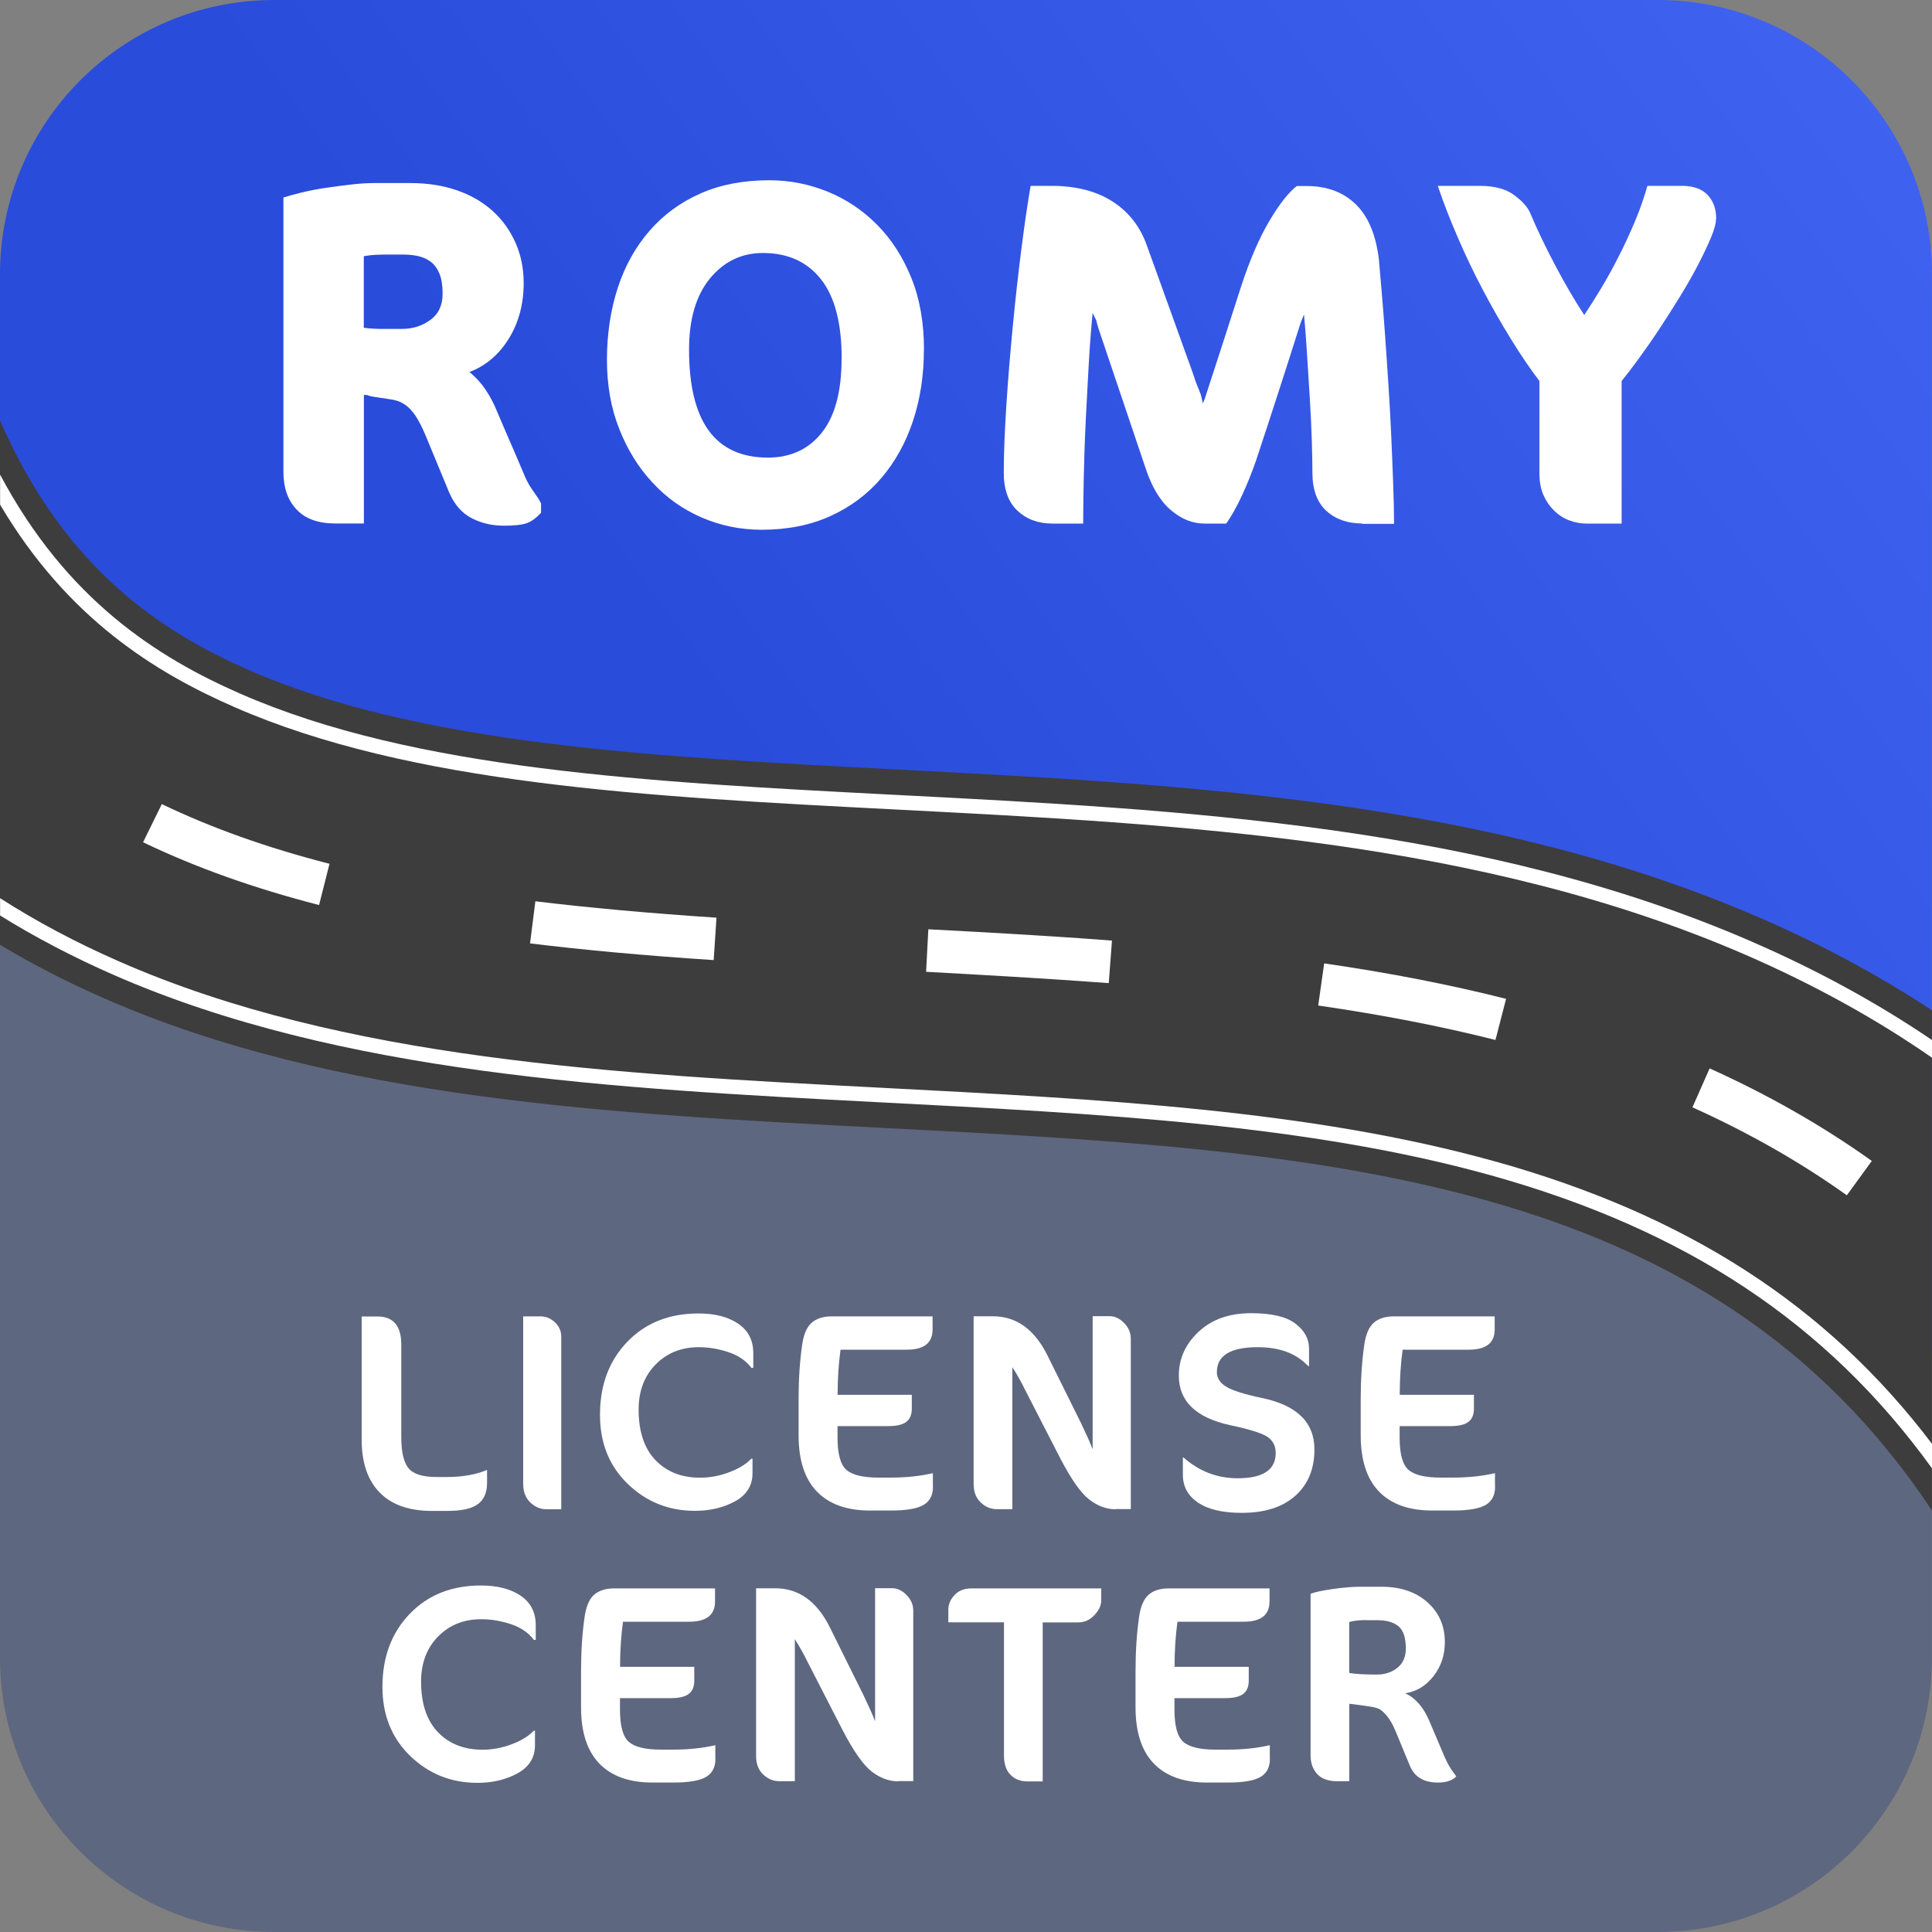
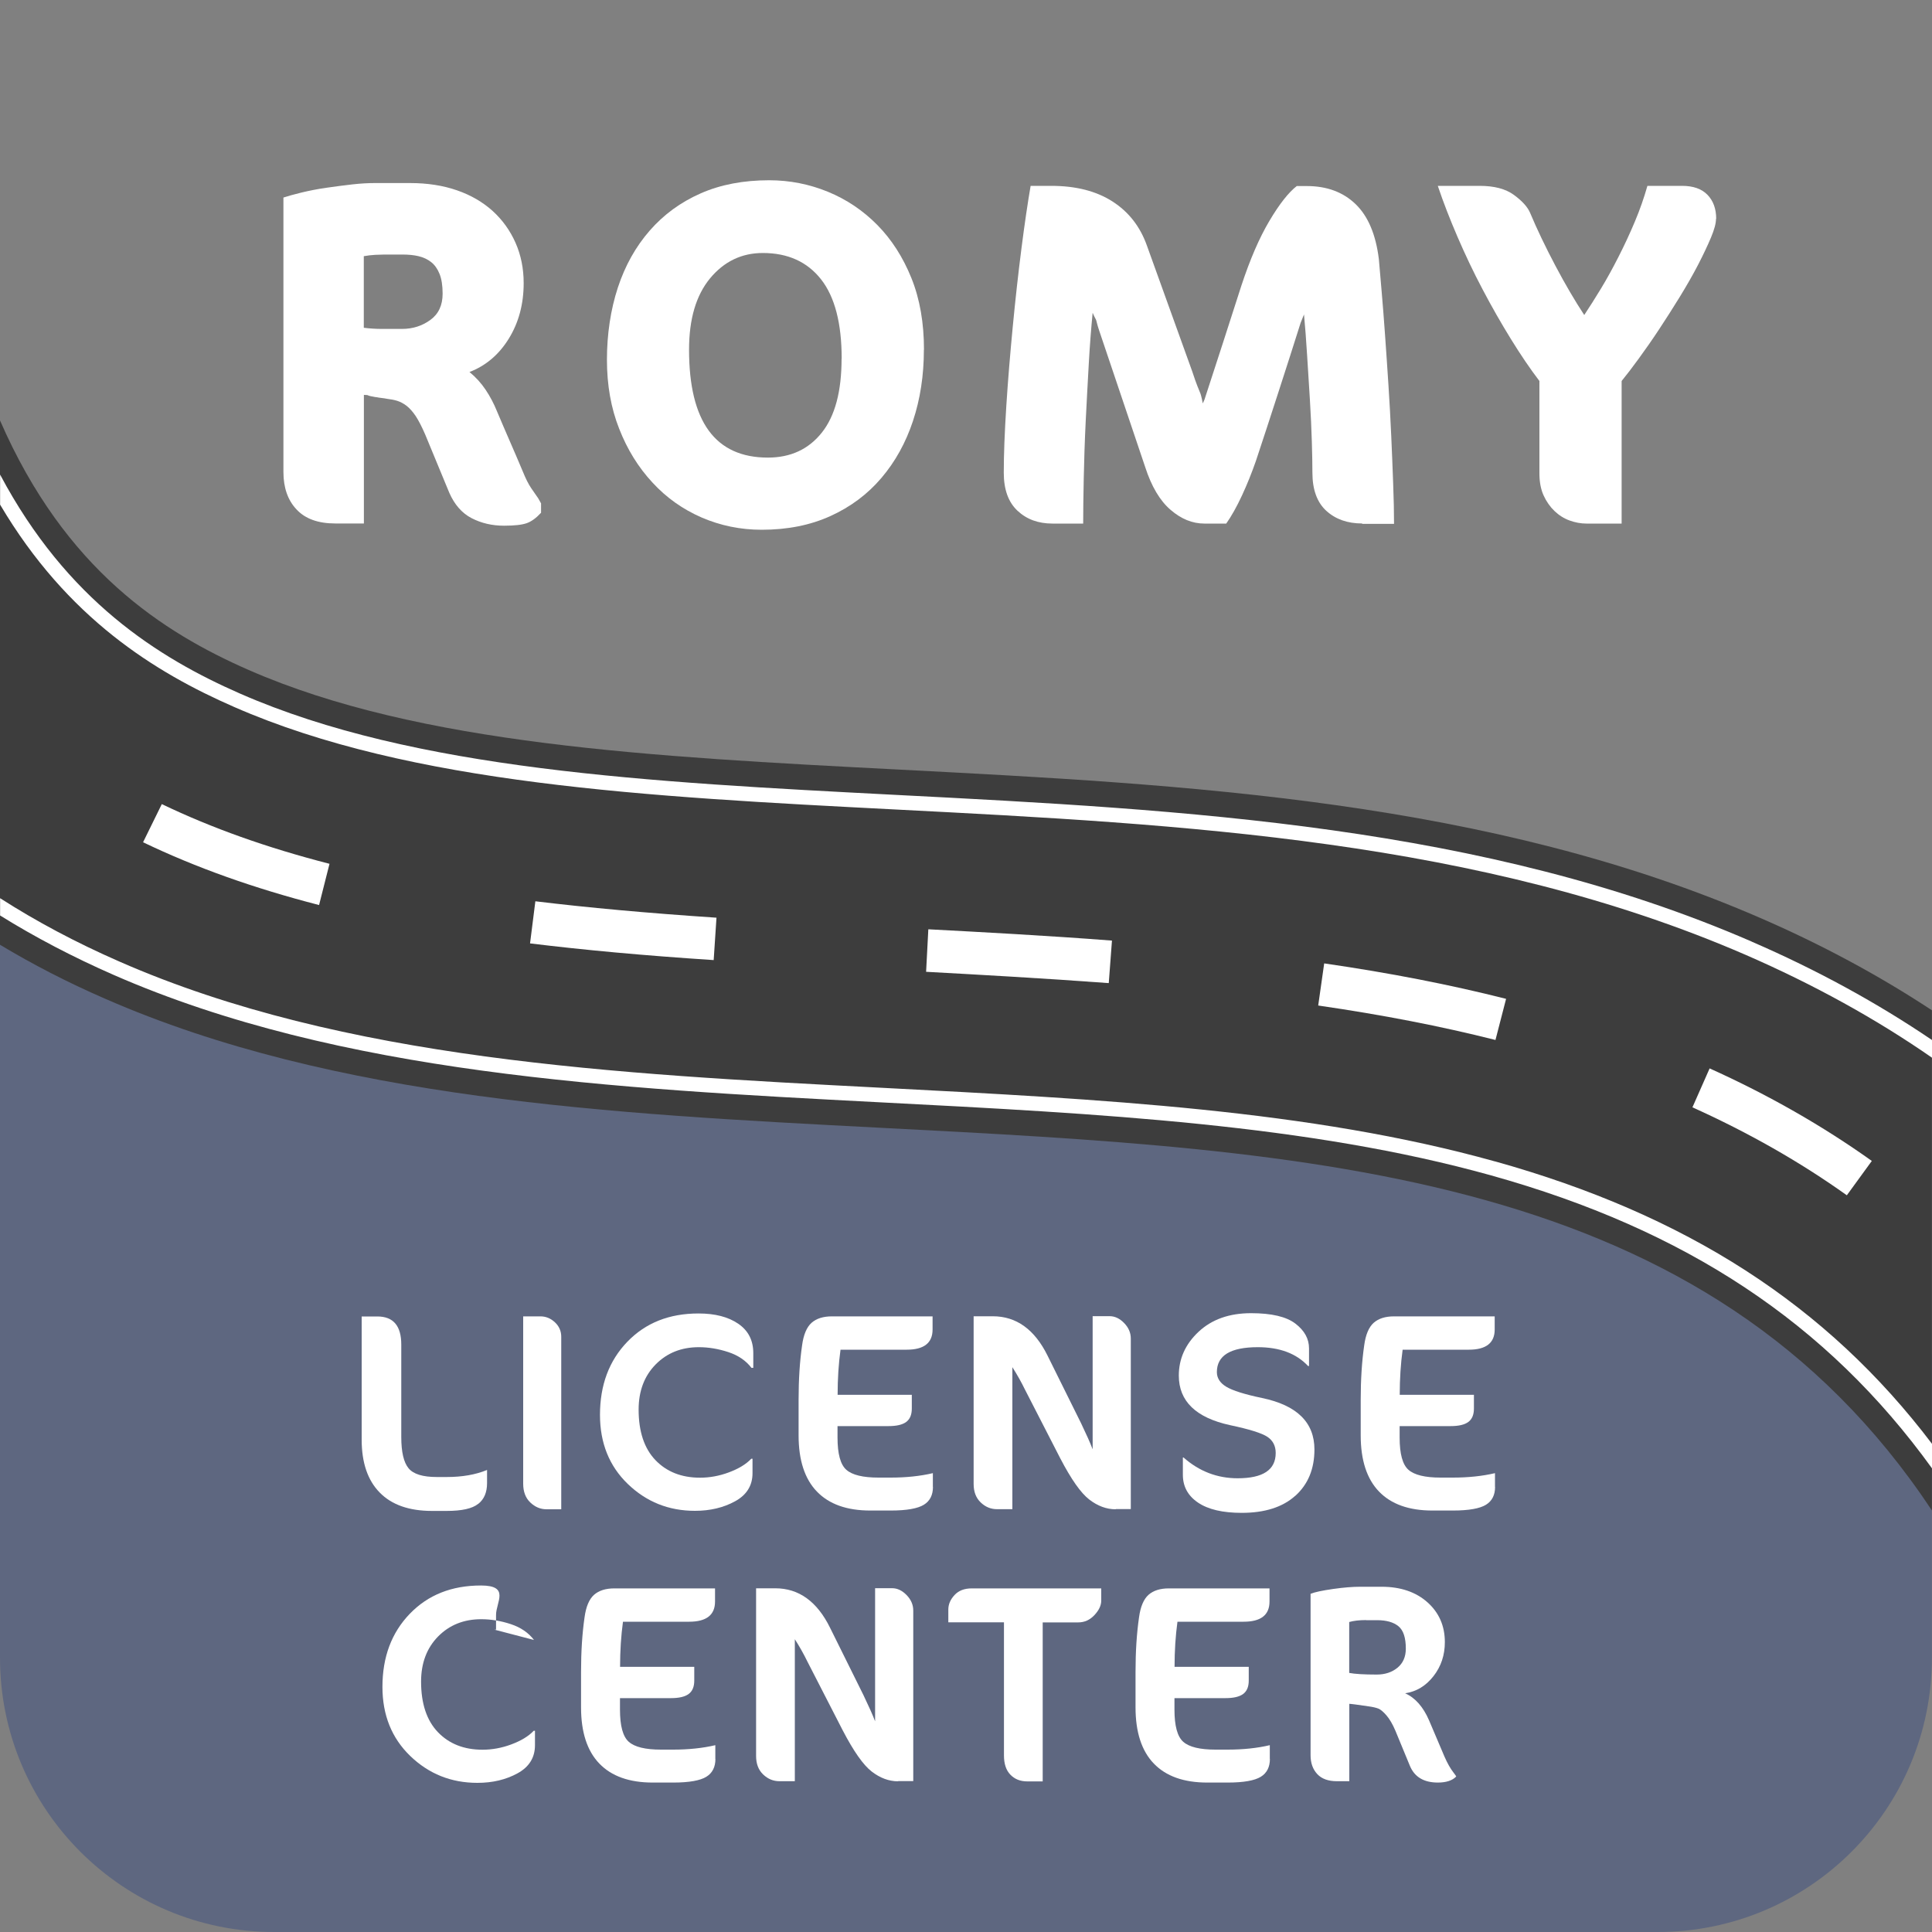
<svg xmlns="http://www.w3.org/2000/svg" viewBox="0 0 200 200">
  <rect x="0" y="0" width="200" height="200" fill="#808080" stroke="none" />
  <defs>
    <style>.e{fill:#fff;}.f{fill:#3d3d3d;}.g{fill:url(#d);}.h{fill:#5e6780;}</style>
    <linearGradient id="d" x1="-39.17" y1="1161.86" x2="-150.09" y2="1080.7" gradientTransform="translate(234 1169.64) scale(1 -1)" gradientUnits="userSpaceOnUse">
      <stop offset="0" stop-color="#4062f0" />
      <stop offset="1" stop-color="#2a4cdb" />
    </linearGradient>
  </defs>
  <g id="a" />
  <g id="b">
    <g id="c">
      <g>
-         <path class="g" d="M199.99,28.39v111.98C179.21,78.04,33.06,121.02,0,59.62V28.39C0,12.71,12.7,0,28.39,0H171.61c15.68,0,28.39,12.71,28.39,28.39h-.01Z" />
        <path class="h" d="M199.99,140.38v31.23c0,15.69-12.71,28.39-28.39,28.39H28.39c-15.69,0-28.39-12.71-28.39-28.39V59.62c33.06,61.4,179.21,18.42,199.99,80.75h0Z" />
        <path class="f" d="M199.99,104.57v51.79c-23.34-35.2-63.67-37.28-108.99-39.62-27.67-1.44-56.29-2.91-80.16-13.37C7.02,101.71,3.41,99.85,0,97.8V43.52c6.76,15.53,16.93,21.97,25.75,25.84,17.66,7.73,41.71,8.98,67.17,10.3,30.1,1.56,61.23,3.17,89.31,15.37,6.34,2.75,12.26,5.93,17.77,9.56" />
        <path class="e" d="M191.19,123.74c-4.83-3.45-10.2-6.5-15.99-9.11l1.78-4.03c6.04,2.72,11.69,5.94,16.79,9.58l-2.59,3.56h.01Zm-36.37-16.08c-5.66-1.43-11.68-2.6-18.36-3.57l.62-4.36c6.83,.99,13.02,2.2,18.83,3.67l-1.1,4.26Zm-40.06-5.89c-6.71-.5-13.63-.88-18.89-1.17l.23-4.4c5.31,.28,12.27,.65,19.01,1.17l-.33,4.39h-.01Zm-40.86-2.38c-7.3-.48-13.39-1.04-19.03-1.73l.55-4.36c5.45,.66,11.45,1.21,18.75,1.7l-.29,4.39h.01Zm-40.87-5.7c-6.78-1.75-12.76-3.88-18.22-6.5l1.94-3.95c5.17,2.48,10.86,4.51,17.36,6.18l-1.08,4.27Z" />
        <path class="e" d="M181.33,97.47c-27.72-12.04-58.63-13.64-88.53-15.18-25.66-1.33-49.9-2.58-67.95-10.49-8.46-3.71-17.92-9.64-24.84-22.67v3.11c6.96,11.77,16.05,17.37,24.24,20.95,18.3,8.01,42.67,9.28,68.48,10.61,29.76,1.53,60.52,3.12,88.01,15.06,6.98,3.04,13.44,6.59,19.27,10.64v-1.83c-5.69-3.86-11.93-7.27-18.67-10.19h0Zm-26.57,22.76c-19.08-5.33-40.7-6.44-63.62-7.63-27.32-1.42-55.56-2.87-78.78-13.06-4.48-1.96-8.63-4.17-12.35-6.56v1.79c3.58,2.23,7.53,4.3,11.75,6.15,23.48,10.28,51.86,11.76,79.32,13.19,22.82,1.18,44.37,2.29,63.29,7.57,20.12,5.62,34.75,15.24,45.65,30.35v-2.54c-10.94-14.44-25.5-23.74-45.24-29.26h-.01Z" />
        <g>
          <path class="e" d="M56,53.09c-.5,.54-.99,.9-1.48,1.07-.48,.17-1.26,.26-2.34,.26-1.24,0-2.35-.26-3.36-.78-1-.52-1.77-1.4-2.31-2.63l-2.49-6.02c-.35-.81-.68-1.45-.98-1.91-.31-.46-.63-.82-.95-1.07-.33-.25-.66-.42-.98-.52-.33-.1-.67-.16-1.01-.2-.19-.04-.39-.07-.58-.09-.19-.02-.39-.05-.58-.09h-.06c-.46-.08-.71-.14-.75-.17-.04-.04-.19-.06-.46-.06v13.31h-2.95c-1.78,0-3.12-.48-4.02-1.45-.91-.96-1.36-2.26-1.36-3.88V20.45c.46-.15,1.09-.33,1.88-.52,.79-.19,1.64-.36,2.55-.49,.91-.13,1.8-.25,2.69-.35,.89-.1,1.66-.14,2.31-.14h3.7c1.77,0,3.39,.25,4.83,.75,1.45,.5,2.68,1.22,3.7,2.14,1.02,.93,1.81,2.03,2.37,3.3,.56,1.27,.84,2.66,.84,4.17,0,2.16-.51,4.07-1.53,5.73-1.02,1.66-2.38,2.82-4.08,3.47,.66,.54,1.22,1.16,1.68,1.85s.85,1.43,1.16,2.2c.42,1,.87,2.04,1.33,3.1,.46,1.06,.91,2.09,1.33,3.1,.31,.77,.61,1.37,.9,1.79,.29,.43,.53,.77,.72,1.04l.29,.52v.98Zm-16.2-26.74c-.23,0-.55,.01-.95,.03-.41,.02-.8,.07-1.19,.14v7.41c.62,.08,1.25,.12,1.91,.12h2.03c1.12,0,2.1-.31,2.95-.93,.85-.62,1.27-1.52,1.27-2.72,0-.85-.11-1.53-.32-2.05-.21-.52-.5-.93-.87-1.22-.37-.29-.8-.49-1.3-.61-.5-.12-1.06-.17-1.68-.17h-1.85Z" />
          <path class="e" d="M95.64,36.2c0,2.66-.38,5.12-1.13,7.38-.75,2.26-1.84,4.22-3.27,5.9-1.43,1.68-3.18,2.99-5.27,3.94s-4.46,1.42-7.12,1.42c-2.2,0-4.27-.43-6.22-1.27-1.95-.85-3.65-2.05-5.09-3.62-1.45-1.56-2.6-3.41-3.44-5.56-.85-2.14-1.27-4.52-1.27-7.15s.38-5.19,1.13-7.47c.75-2.28,1.85-4.24,3.3-5.9,1.45-1.66,3.2-2.94,5.27-3.85,2.06-.91,4.43-1.36,7.09-1.36,2.12,0,4.15,.4,6.08,1.19,1.93,.79,3.64,1.94,5.12,3.44,1.48,1.5,2.66,3.34,3.53,5.5,.87,2.16,1.3,4.63,1.3,7.41Zm-8.51,.93c0-3.66-.71-6.4-2.14-8.22-1.43-1.81-3.43-2.72-6.02-2.72-2.2,0-4.02,.88-5.47,2.63-1.45,1.76-2.17,4.22-2.17,7.38,0,7.45,2.72,11.17,8.16,11.17,2.35,0,4.21-.86,5.58-2.58,1.37-1.72,2.05-4.27,2.05-7.67Z" />
          <path class="e" d="M141.01,54.19c-1.5,0-2.74-.43-3.7-1.3-.96-.87-1.45-2.19-1.45-3.96,0-.81-.02-1.89-.06-3.24-.04-1.35-.11-2.79-.2-4.31-.1-1.52-.19-3.07-.29-4.63-.1-1.56-.2-2.96-.32-4.2l-.35,.87c-.69,2.2-1.46,4.58-2.29,7.15-.83,2.57-1.61,4.95-2.34,7.15-.43,1.23-.91,2.43-1.45,3.59-.54,1.16-1.08,2.12-1.62,2.89h-2.26c-1.24,0-2.4-.47-3.5-1.42-1.1-.94-1.98-2.42-2.63-4.43l-4.74-14.06c-.12-.35-.19-.6-.23-.75-.04-.15-.07-.27-.09-.35-.02-.08-.06-.16-.12-.26-.06-.1-.14-.28-.26-.55-.15,1.54-.29,3.3-.4,5.27s-.22,3.96-.32,5.99c-.1,2.03-.16,3.97-.2,5.84-.04,1.87-.06,3.44-.06,4.72h-3.18c-1.47,0-2.67-.44-3.62-1.33-.95-.89-1.42-2.2-1.42-3.94,0-1.89,.09-4.18,.26-6.86,.17-2.68,.4-5.43,.67-8.25,.27-2.82,.57-5.52,.9-8.1,.33-2.58,.65-4.74,.95-6.48h2.14c2.55,0,4.66,.54,6.34,1.62,1.68,1.08,2.86,2.6,3.56,4.57l4.69,13.02c.23,.69,.4,1.19,.52,1.48,.12,.29,.2,.5,.26,.64,.06,.14,.11,.27,.14,.41,.04,.14,.1,.4,.17,.78,.04-.08,.07-.14,.09-.2,.02-.06,.05-.12,.09-.2,.62-1.89,1.25-3.85,1.91-5.87,.66-2.03,1.29-4,1.91-5.93,.89-2.7,1.85-4.93,2.89-6.68,1.04-1.76,1.99-2.96,2.84-3.62h1.04c2.08,0,3.77,.63,5.06,1.88,1.29,1.25,2.09,3.15,2.4,5.7,.08,.89,.17,2.01,.29,3.36,.12,1.35,.23,2.85,.35,4.49,.12,1.64,.23,3.36,.35,5.15s.21,3.55,.29,5.27c.08,1.72,.14,3.37,.2,4.95,.06,1.58,.09,2.97,.09,4.17h-3.3Z" />
          <path class="e" d="M177.64,22.65c0,.46-.17,1.11-.52,1.94-.35,.83-.79,1.76-1.33,2.81-.54,1.04-1.17,2.14-1.88,3.3-.71,1.16-1.43,2.28-2.14,3.36-.71,1.08-1.42,2.09-2.11,3.04-.69,.95-1.29,1.73-1.79,2.34v14.76h-3.65c-.58,0-1.16-.11-1.74-.32-.58-.21-1.1-.54-1.56-.98-.46-.44-.84-.98-1.13-1.62s-.43-1.4-.43-2.29v-9.55c-.97-1.27-1.95-2.72-2.95-4.34-1-1.62-1.98-3.33-2.92-5.12-.95-1.79-1.81-3.61-2.6-5.44-.79-1.83-1.48-3.6-2.05-5.3h4.34c1.5,0,2.68,.31,3.53,.93,.85,.62,1.41,1.23,1.68,1.85,.73,1.74,1.61,3.57,2.63,5.5,1.02,1.93,2.02,3.63,2.98,5.09,.54-.81,1.12-1.73,1.74-2.75,.62-1.02,1.22-2.12,1.82-3.3,.6-1.18,1.16-2.38,1.68-3.62,.52-1.23,.95-2.47,1.3-3.7h3.59c1.16,0,2.03,.31,2.63,.93,.6,.62,.9,1.45,.9,2.49Z" />
        </g>
        <g>
          <path class="e" d="M49.5,155.68c-.61,.49-1.69,.73-3.26,.73h-1.52c-2.36,0-4.17-.63-5.41-1.9-1.25-1.27-1.87-3.1-1.87-5.48v-12.75h1.62c1.66,0,2.48,.97,2.48,2.91v9.57c0,1.55,.25,2.62,.75,3.23s1.47,.91,2.93,.91h1.03c1.59,0,2.98-.24,4.17-.73v1.36c0,.95-.3,1.67-.91,2.15Z" />
          <path class="e" d="M56.58,156.24c-.64,0-1.2-.24-1.69-.71s-.73-1.12-.73-1.94v-17.32h1.79c.55,0,1.05,.2,1.49,.61s.66,.91,.66,1.51v17.85h-1.52Z" />
          <path class="e" d="M77.8,141.61c-.57-.75-1.37-1.3-2.4-1.64s-2.05-.51-3.06-.51c-1.81,0-3.3,.6-4.47,1.79s-1.76,2.75-1.76,4.67c0,2.27,.58,4.02,1.74,5.23s2.7,1.82,4.62,1.82c.99,0,1.99-.18,2.98-.55s1.77-.83,2.32-1.41h.13v1.49c0,1.28-.6,2.25-1.8,2.91s-2.59,.99-4.16,.99c-2.72,0-5.03-.93-6.95-2.78s-2.88-4.24-2.88-7.15c0-3.09,.94-5.61,2.83-7.57s4.34-2.93,7.37-2.93c1.7,0,3.07,.35,4.11,1.06s1.56,1.72,1.56,3.05v1.52h-.17Z" />
          <path class="e" d="M96.58,153.92c0,.84-.31,1.46-.94,1.85s-1.77,.6-3.43,.6h-2.12c-2.43,0-4.27-.66-5.53-1.97s-1.89-3.25-1.89-5.81v-3.68c0-2.1,.12-3.97,.36-5.63,.15-1.13,.49-1.91,.99-2.35s1.2-.66,2.09-.66h10.43v1.36c0,1.39-.89,2.09-2.68,2.09h-6.85c-.2,1.46-.3,3.01-.3,4.67h7.68v1.42c0,.64-.19,1.1-.58,1.39s-1,.43-1.84,.43h-5.27v1.19c0,1.68,.3,2.79,.91,3.33s1.72,.81,3.33,.81h1.26c1.59,0,3.05-.15,4.37-.46v1.42Z" />
          <path class="e" d="M115.49,156.24c-.95,0-1.86-.34-2.73-1.01s-1.87-2.09-3-4.26l-3.64-7.09c-.4-.82-.84-1.6-1.32-2.35v14.7h-1.59c-.64,0-1.2-.23-1.69-.7s-.73-1.1-.73-1.92v-17.35h1.99c2.43,0,4.32,1.36,5.66,4.07l3.48,7.02c.55,1.15,.95,2.04,1.19,2.68v-13.78h1.76c.53,0,1.03,.23,1.49,.7s.7,1,.7,1.62v17.65h-1.56Z" />
          <path class="e" d="M134.09,154.84c-1.31,1.18-3.16,1.77-5.55,1.77-1.96,0-3.47-.35-4.52-1.06s-1.57-1.67-1.57-2.88v-1.79h.07c1.63,1.44,3.5,2.15,5.6,2.15,2.63,0,3.94-.87,3.94-2.62,0-.73-.29-1.29-.86-1.67s-1.87-.79-3.87-1.21c-3.53-.77-5.3-2.48-5.3-5.13,0-1.74,.68-3.26,2.05-4.54s3.18-1.92,5.43-1.92c2.12,0,3.65,.36,4.59,1.08s1.41,1.57,1.41,2.57v1.82h-.1c-1.21-1.3-2.95-1.95-5.2-1.95-2.83,0-4.24,.86-4.24,2.58,0,.62,.33,1.13,.98,1.52s1.88,.78,3.69,1.16c3.62,.75,5.43,2.53,5.43,5.33,0,2.01-.66,3.6-1.97,4.79Z" />
          <path class="e" d="M154.77,153.92c0,.84-.31,1.46-.94,1.85s-1.77,.6-3.43,.6h-2.12c-2.43,0-4.27-.66-5.53-1.97s-1.89-3.25-1.89-5.81v-3.68c0-2.1,.12-3.97,.36-5.63,.15-1.13,.49-1.91,.99-2.35s1.2-.66,2.09-.66h10.43v1.36c0,1.39-.89,2.09-2.68,2.09h-6.85c-.2,1.46-.3,3.01-.3,4.67h7.68v1.42c0,.64-.19,1.1-.58,1.39s-1,.43-1.84,.43h-5.27v1.19c0,1.68,.3,2.79,.91,3.33s1.72,.81,3.33,.81h1.26c1.59,0,3.05-.15,4.37-.46v1.42Z" />
-           <path class="e" d="M55.28,169.77c-.57-.75-1.37-1.3-2.4-1.64s-2.05-.51-3.06-.51c-1.81,0-3.3,.6-4.47,1.79s-1.76,2.75-1.76,4.67c0,2.27,.58,4.02,1.74,5.23s2.7,1.82,4.62,1.82c.99,0,1.99-.18,2.98-.55s1.77-.83,2.32-1.41h.13v1.49c0,1.28-.6,2.25-1.8,2.91s-2.59,.99-4.16,.99c-2.72,0-5.03-.93-6.95-2.78s-2.88-4.24-2.88-7.15c0-3.09,.94-5.61,2.83-7.57s4.34-2.93,7.37-2.93c1.7,0,3.07,.35,4.11,1.06s1.56,1.72,1.56,3.05v1.52h-.17Z" />
+           <path class="e" d="M55.28,169.77c-.57-.75-1.37-1.3-2.4-1.64s-2.05-.51-3.06-.51c-1.81,0-3.3,.6-4.47,1.79s-1.76,2.75-1.76,4.67c0,2.27,.58,4.02,1.74,5.23s2.7,1.82,4.62,1.82c.99,0,1.99-.18,2.98-.55s1.77-.83,2.32-1.41h.13v1.49c0,1.28-.6,2.25-1.8,2.91s-2.59,.99-4.16,.99c-2.72,0-5.03-.93-6.95-2.78s-2.88-4.24-2.88-7.15c0-3.09,.94-5.61,2.83-7.57s4.34-2.93,7.37-2.93s1.56,1.72,1.56,3.05v1.52h-.17Z" />
          <path class="e" d="M74.06,182.08c0,.84-.31,1.46-.94,1.85s-1.77,.6-3.43,.6h-2.12c-2.43,0-4.27-.66-5.53-1.97s-1.89-3.25-1.89-5.81v-3.68c0-2.1,.12-3.97,.36-5.63,.15-1.13,.49-1.91,.99-2.35s1.2-.66,2.09-.66h10.43v1.36c0,1.39-.89,2.09-2.68,2.09h-6.85c-.2,1.46-.3,3.01-.3,4.67h7.68v1.42c0,.64-.19,1.1-.58,1.39s-1,.43-1.84,.43h-5.27v1.19c0,1.68,.3,2.79,.91,3.33s1.72,.81,3.33,.81h1.26c1.59,0,3.05-.15,4.37-.46v1.42Z" />
          <path class="e" d="M92.97,184.4c-.95,0-1.86-.34-2.73-1.01s-1.87-2.09-3-4.26l-3.64-7.09c-.4-.82-.84-1.6-1.32-2.35v14.7h-1.59c-.64,0-1.2-.23-1.69-.7s-.73-1.1-.73-1.92v-17.35h1.99c2.43,0,4.32,1.36,5.66,4.07l3.48,7.02c.55,1.15,.95,2.04,1.19,2.68v-13.78h1.76c.53,0,1.03,.23,1.49,.7s.7,1,.7,1.62v17.65h-1.56Z" />
          <path class="e" d="M113.29,167.2c-.47,.5-1.03,.75-1.67,.75h-3.68v16.46h-1.59c-.73,0-1.31-.23-1.76-.7s-.66-1.13-.66-1.99v-13.78h-5.76v-1.32c0-.55,.22-1.05,.65-1.51s1.02-.68,1.77-.68h13.41v1.26c0,.51-.24,1.01-.71,1.51Z" />
          <path class="e" d="M131.46,182.08c0,.84-.31,1.46-.94,1.85s-1.77,.6-3.43,.6h-2.12c-2.43,0-4.27-.66-5.53-1.97s-1.89-3.25-1.89-5.81v-3.68c0-2.1,.12-3.97,.36-5.63,.15-1.13,.49-1.91,.99-2.35s1.2-.66,2.09-.66h10.43v1.36c0,1.39-.89,2.09-2.68,2.09h-6.85c-.2,1.46-.3,3.01-.3,4.67h7.68v1.42c0,.64-.19,1.1-.58,1.39s-1,.43-1.84,.43h-5.27v1.19c0,1.68,.3,2.79,.91,3.33s1.72,.81,3.33,.81h1.26c1.59,0,3.05-.15,4.37-.46v1.42Z" />
          <path class="e" d="M148.85,184.53c-1.46,0-2.43-.58-2.91-1.76l-1.49-3.61c-.29-.68-.6-1.21-.93-1.59s-.61-.61-.84-.7-.57-.17-1.01-.23c-1.19-.18-1.85-.26-1.99-.26v8.01h-1.29c-.88,0-1.56-.24-2.02-.73s-.7-1.14-.7-1.95v-16.72c.44-.18,1.22-.34,2.33-.5s2.05-.23,2.8-.23h2.22c1.96,0,3.55,.54,4.75,1.61s1.8,2.45,1.8,4.12c0,1.35-.39,2.52-1.18,3.53s-1.76,1.59-2.93,1.77c1.04,.46,1.87,1.4,2.48,2.81l1.59,3.74c.15,.35,.31,.66,.46,.93s.31,.51,.48,.73,.26,.35,.28,.4c-.4,.42-1.04,.63-1.92,.63Zm-7.42-16.82c-.73,0-1.31,.07-1.76,.2v5.27c.57,.11,1.52,.17,2.85,.17,.86,0,1.58-.24,2.15-.71s.86-1.13,.86-1.97c0-1.13-.25-1.9-.76-2.32s-1.25-.63-2.22-.63h-1.13Z" />
        </g>
      </g>
    </g>
  </g>
</svg>